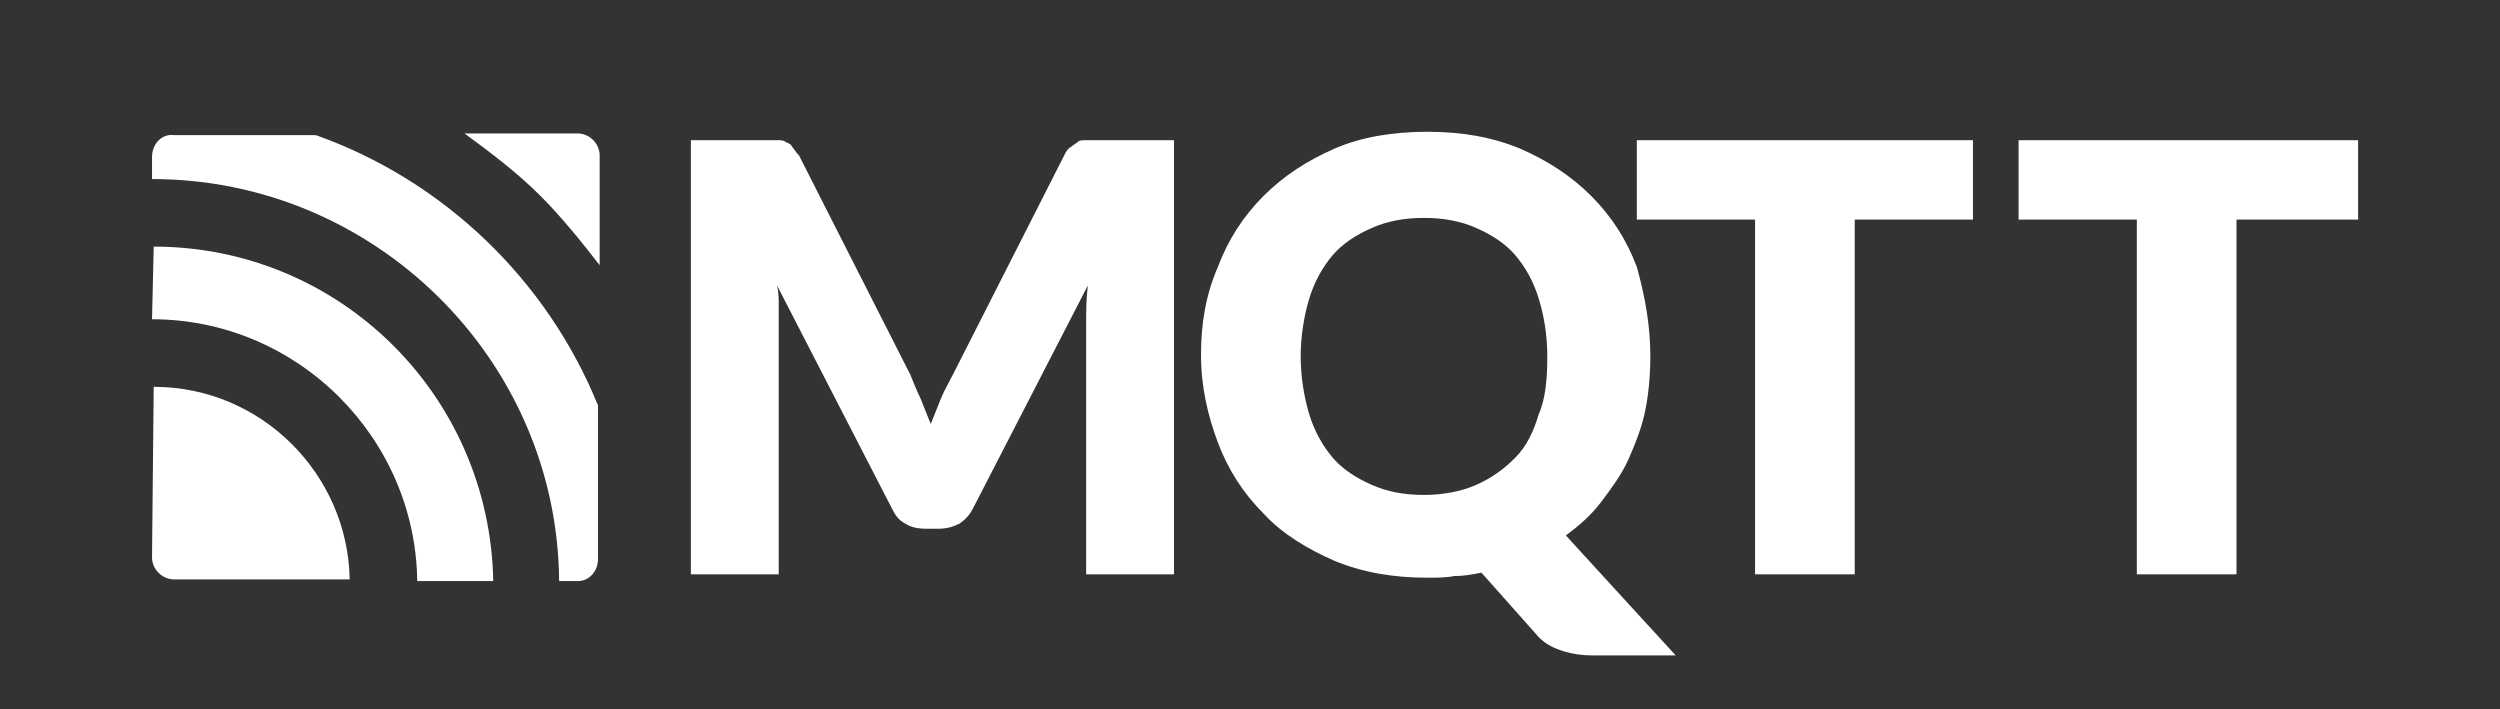
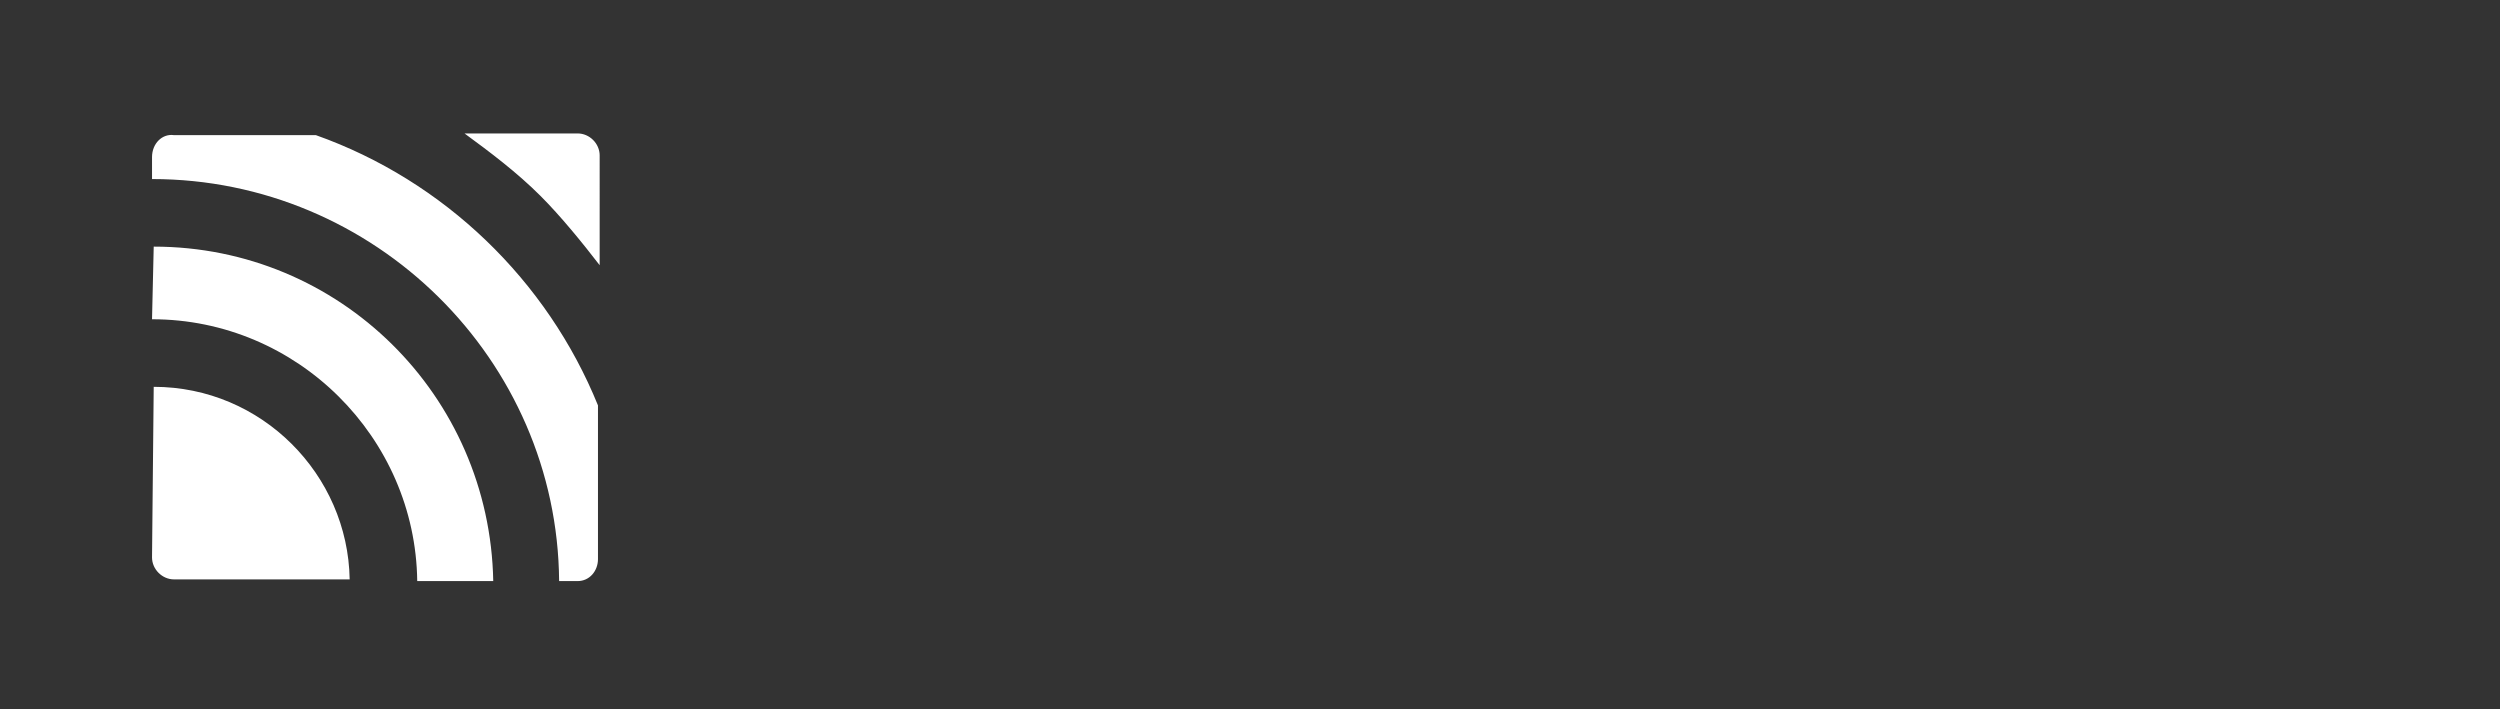
<svg xmlns="http://www.w3.org/2000/svg" version="1.1" id="Layer_1" x="0px" y="0px" viewBox="0 0 148 42" style="enable-background:new 0 0 148 42;" xml:space="preserve">
  <rect x="0" y="0" width="148" height="42" fill="#333333" stroke="none" />
  <style type="text/css">
	.st0{fill:#FFFFFF;}
</style>
-   <path class="st0" d="M54.5,23.6c0.2,0.5,0.4,1,0.6,1.5c0.2-0.5,0.4-1,0.6-1.5c0.2-0.5,0.5-1,0.7-1.4l6.6-13c0.1-0.2,0.2-0.4,0.4-0.5  c0.1-0.1,0.3-0.2,0.4-0.3s0.3-0.1,0.5-0.1h5.2V34h-5.2V19.2c0-0.7,0-1.5,0.1-2.3l-6.8,13.2c-0.2,0.4-0.5,0.7-0.8,0.9  c-0.4,0.2-0.8,0.3-1.2,0.3h-0.8c-0.5,0-0.9-0.1-1.2-0.3c-0.4-0.2-0.6-0.5-0.8-0.9l-6.8-13.2c0.1,0.4,0.1,0.8,0.1,1.2s0,0.8,0,1.1V34  h-5.2V8.3H46c0.2,0,0.4,0,0.5,0.1c0.2,0.1,0.3,0.1,0.4,0.3C47,8.8,47.1,9,47.3,9.2l6.6,13C54.1,22.7,54.3,23.2,54.5,23.6L54.5,23.6z   M97.7,21.1c0,1.1-0.1,2.2-0.3,3.2c-0.2,1-0.6,2-1,2.9c-0.4,0.9-1,1.7-1.6,2.5c-0.6,0.8-1.3,1.4-2.1,2l6.5,7.1h-4.9  c-0.7,0-1.3-0.1-1.9-0.3c-0.6-0.2-1.1-0.5-1.5-1l-3.2-3.6c-0.5,0.1-1,0.2-1.6,0.2c-0.5,0.1-1.1,0.1-1.6,0.1c-2,0-3.8-0.3-5.5-1  c-1.6-0.7-3.1-1.6-4.2-2.8c-1.2-1.2-2.1-2.6-2.7-4.2c-0.6-1.6-1-3.3-1-5.2s0.3-3.6,1-5.2c0.6-1.6,1.5-3,2.7-4.2  c1.2-1.2,2.6-2.1,4.2-2.8s3.5-1,5.5-1c2,0,3.8,0.3,5.5,1c1.6,0.7,3,1.6,4.2,2.8c1.2,1.2,2.1,2.6,2.7,4.2  C97.4,17.6,97.7,19.3,97.7,21.1L97.7,21.1z M91.6,21.1c0-1.3-0.2-2.4-0.5-3.4c-0.3-1-0.8-1.9-1.4-2.6c-0.6-0.7-1.4-1.2-2.3-1.6  c-0.9-0.4-1.9-0.6-3.1-0.6s-2.2,0.2-3.1,0.6c-0.9,0.4-1.7,0.9-2.3,1.6c-0.6,0.7-1.1,1.6-1.4,2.6c-0.3,1-0.5,2.2-0.5,3.4  s0.2,2.4,0.5,3.4c0.3,1,0.8,1.9,1.4,2.6c0.6,0.7,1.4,1.2,2.3,1.6c0.9,0.4,1.9,0.6,3.1,0.6c1.1,0,2.2-0.2,3.1-0.6  c0.9-0.4,1.6-0.9,2.3-1.6s1.1-1.6,1.4-2.6C91.5,23.6,91.6,22.4,91.6,21.1z M116.8,8.3V13h-7V34h-5.9V13h-7V8.3  C97,8.3,116.8,8.3,116.8,8.3z M139.6,8.3V13h-7.2V34h-5.9V13h-7V8.3C119.5,8.3,139.6,8.3,139.6,8.3z" />
  <path class="st0" d="M9.1,22.9L9.1,22.9L9,33c0,0.7,0.6,1.3,1.3,1.3h10.4C20.6,28.1,15.5,22.9,9.1,22.9z M9.1,14.6L9.1,14.6L9,18.9  c8.6,0,15.6,7,15.7,15.5h4.5C29,23.4,20.1,14.6,9.1,14.6z M35.4,33.1v-9.1c-3-7.4-9.1-13.3-16.7-16h-8.4C9.6,7.9,9,8.5,9,9.3v1.3  c13.2,0,24,10.7,24.1,23.8h1.1C34.9,34.4,35.4,33.8,35.4,33.1L35.4,33.1z M32,11.6c1.2,1.2,2.5,2.8,3.5,4.1V9.2  c0-0.7-0.6-1.3-1.3-1.3c0,0,0,0,0,0h-6.7C29,9,30.6,10.2,32,11.6z" />
</svg>